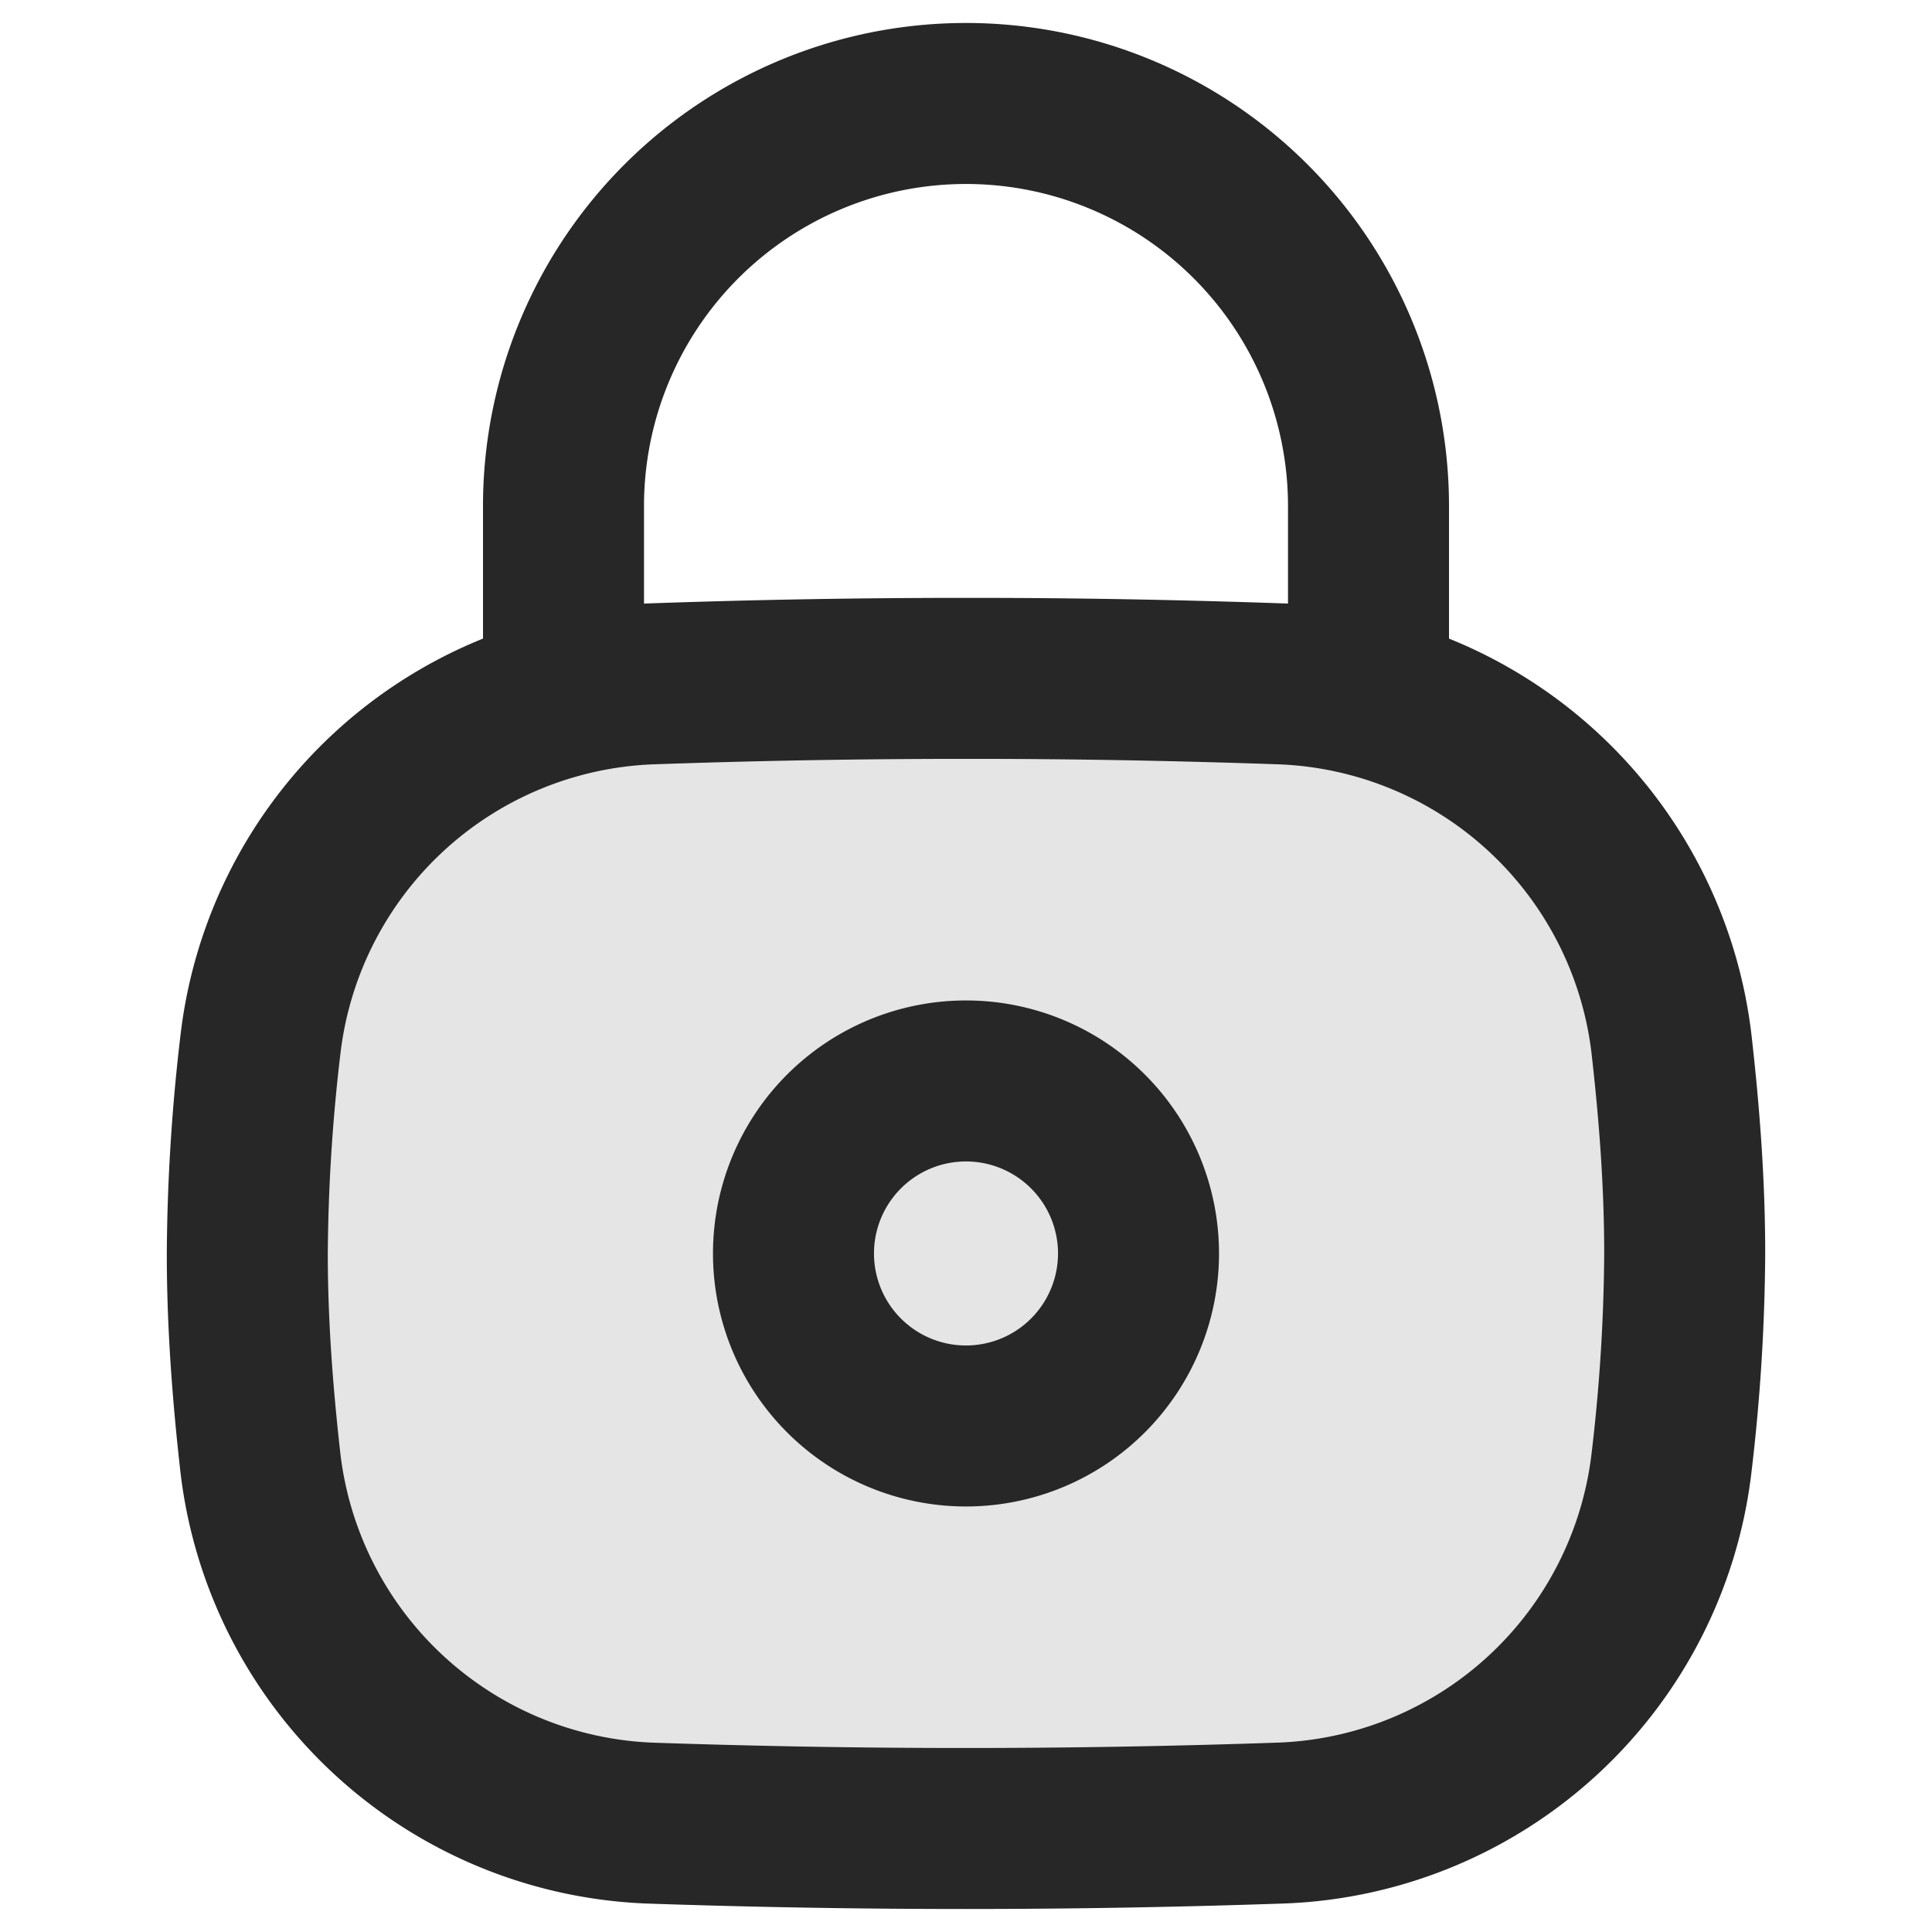
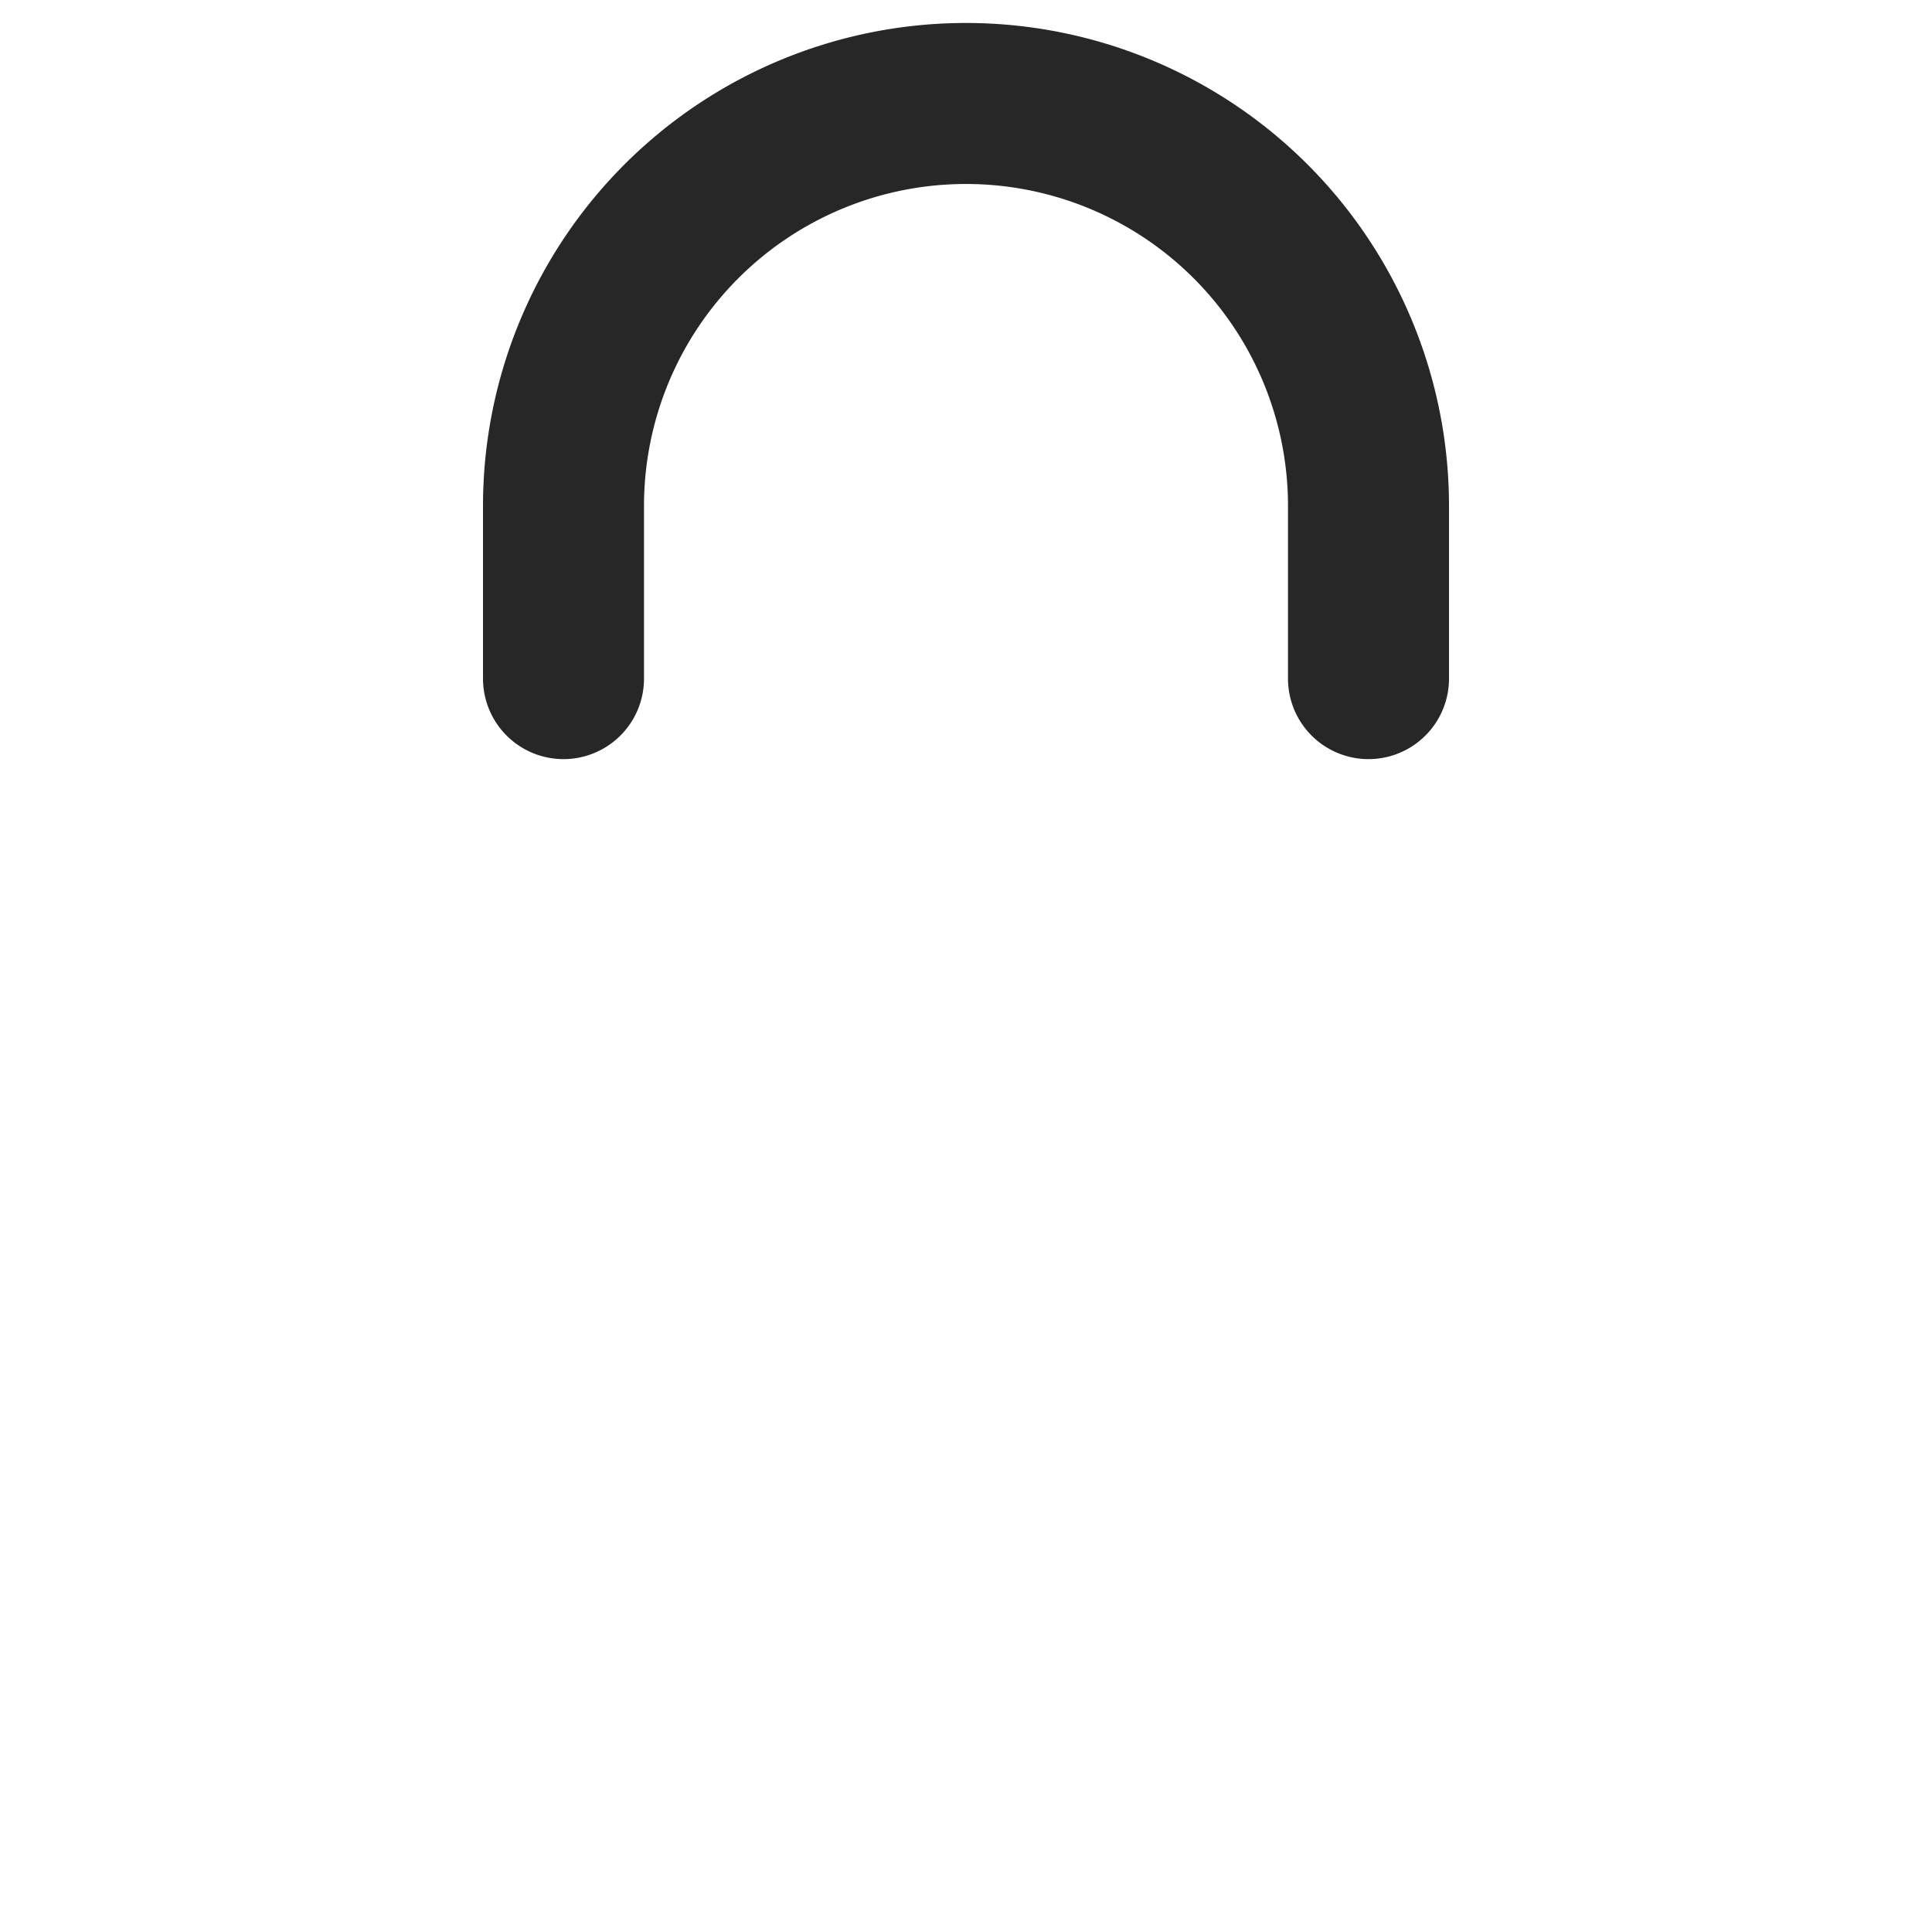
<svg xmlns="http://www.w3.org/2000/svg" role="presentation" fill="none" focusable="false" stroke-width="2" width="24" height="24" class="sm:hidden icon icon-picto-lock" viewBox="0 0 24 24">
-   <path d="M3.236 18.182a5.071 5.071 0 0 0 4.831 4.465 114.098 114.098 0 0 0 7.865-.001 5.07 5.07 0 0 0 4.831-4.464 23.03 23.03 0 0 0 .165-2.611c0-.881-.067-1.752-.165-2.61a5.07 5.07 0 0 0-4.83-4.465c-1.311-.046-2.622-.07-3.933-.069a109.9 109.9 0 0 0-3.933.069 5.07 5.07 0 0 0-4.83 4.466 23.158 23.158 0 0 0-.165 2.609c0 .883.067 1.754.164 2.61Z" fill="#272727" fill-opacity="0.12" stroke="#272727" stroke-width="2px" />
  <path d="M17 8.43V6.285A5 5 0 0 0 7 6.286V8.43" stroke="#272727" stroke-linecap="round" stroke-linejoin="round" fill="none" stroke-width="2px" />
-   <path d="M12 17.714a2.143 2.143 0 1 0 0-4.286 2.143 2.143 0 0 0 0 4.286Z" stroke="#272727" fill="none" stroke-width="2px" />
</svg>